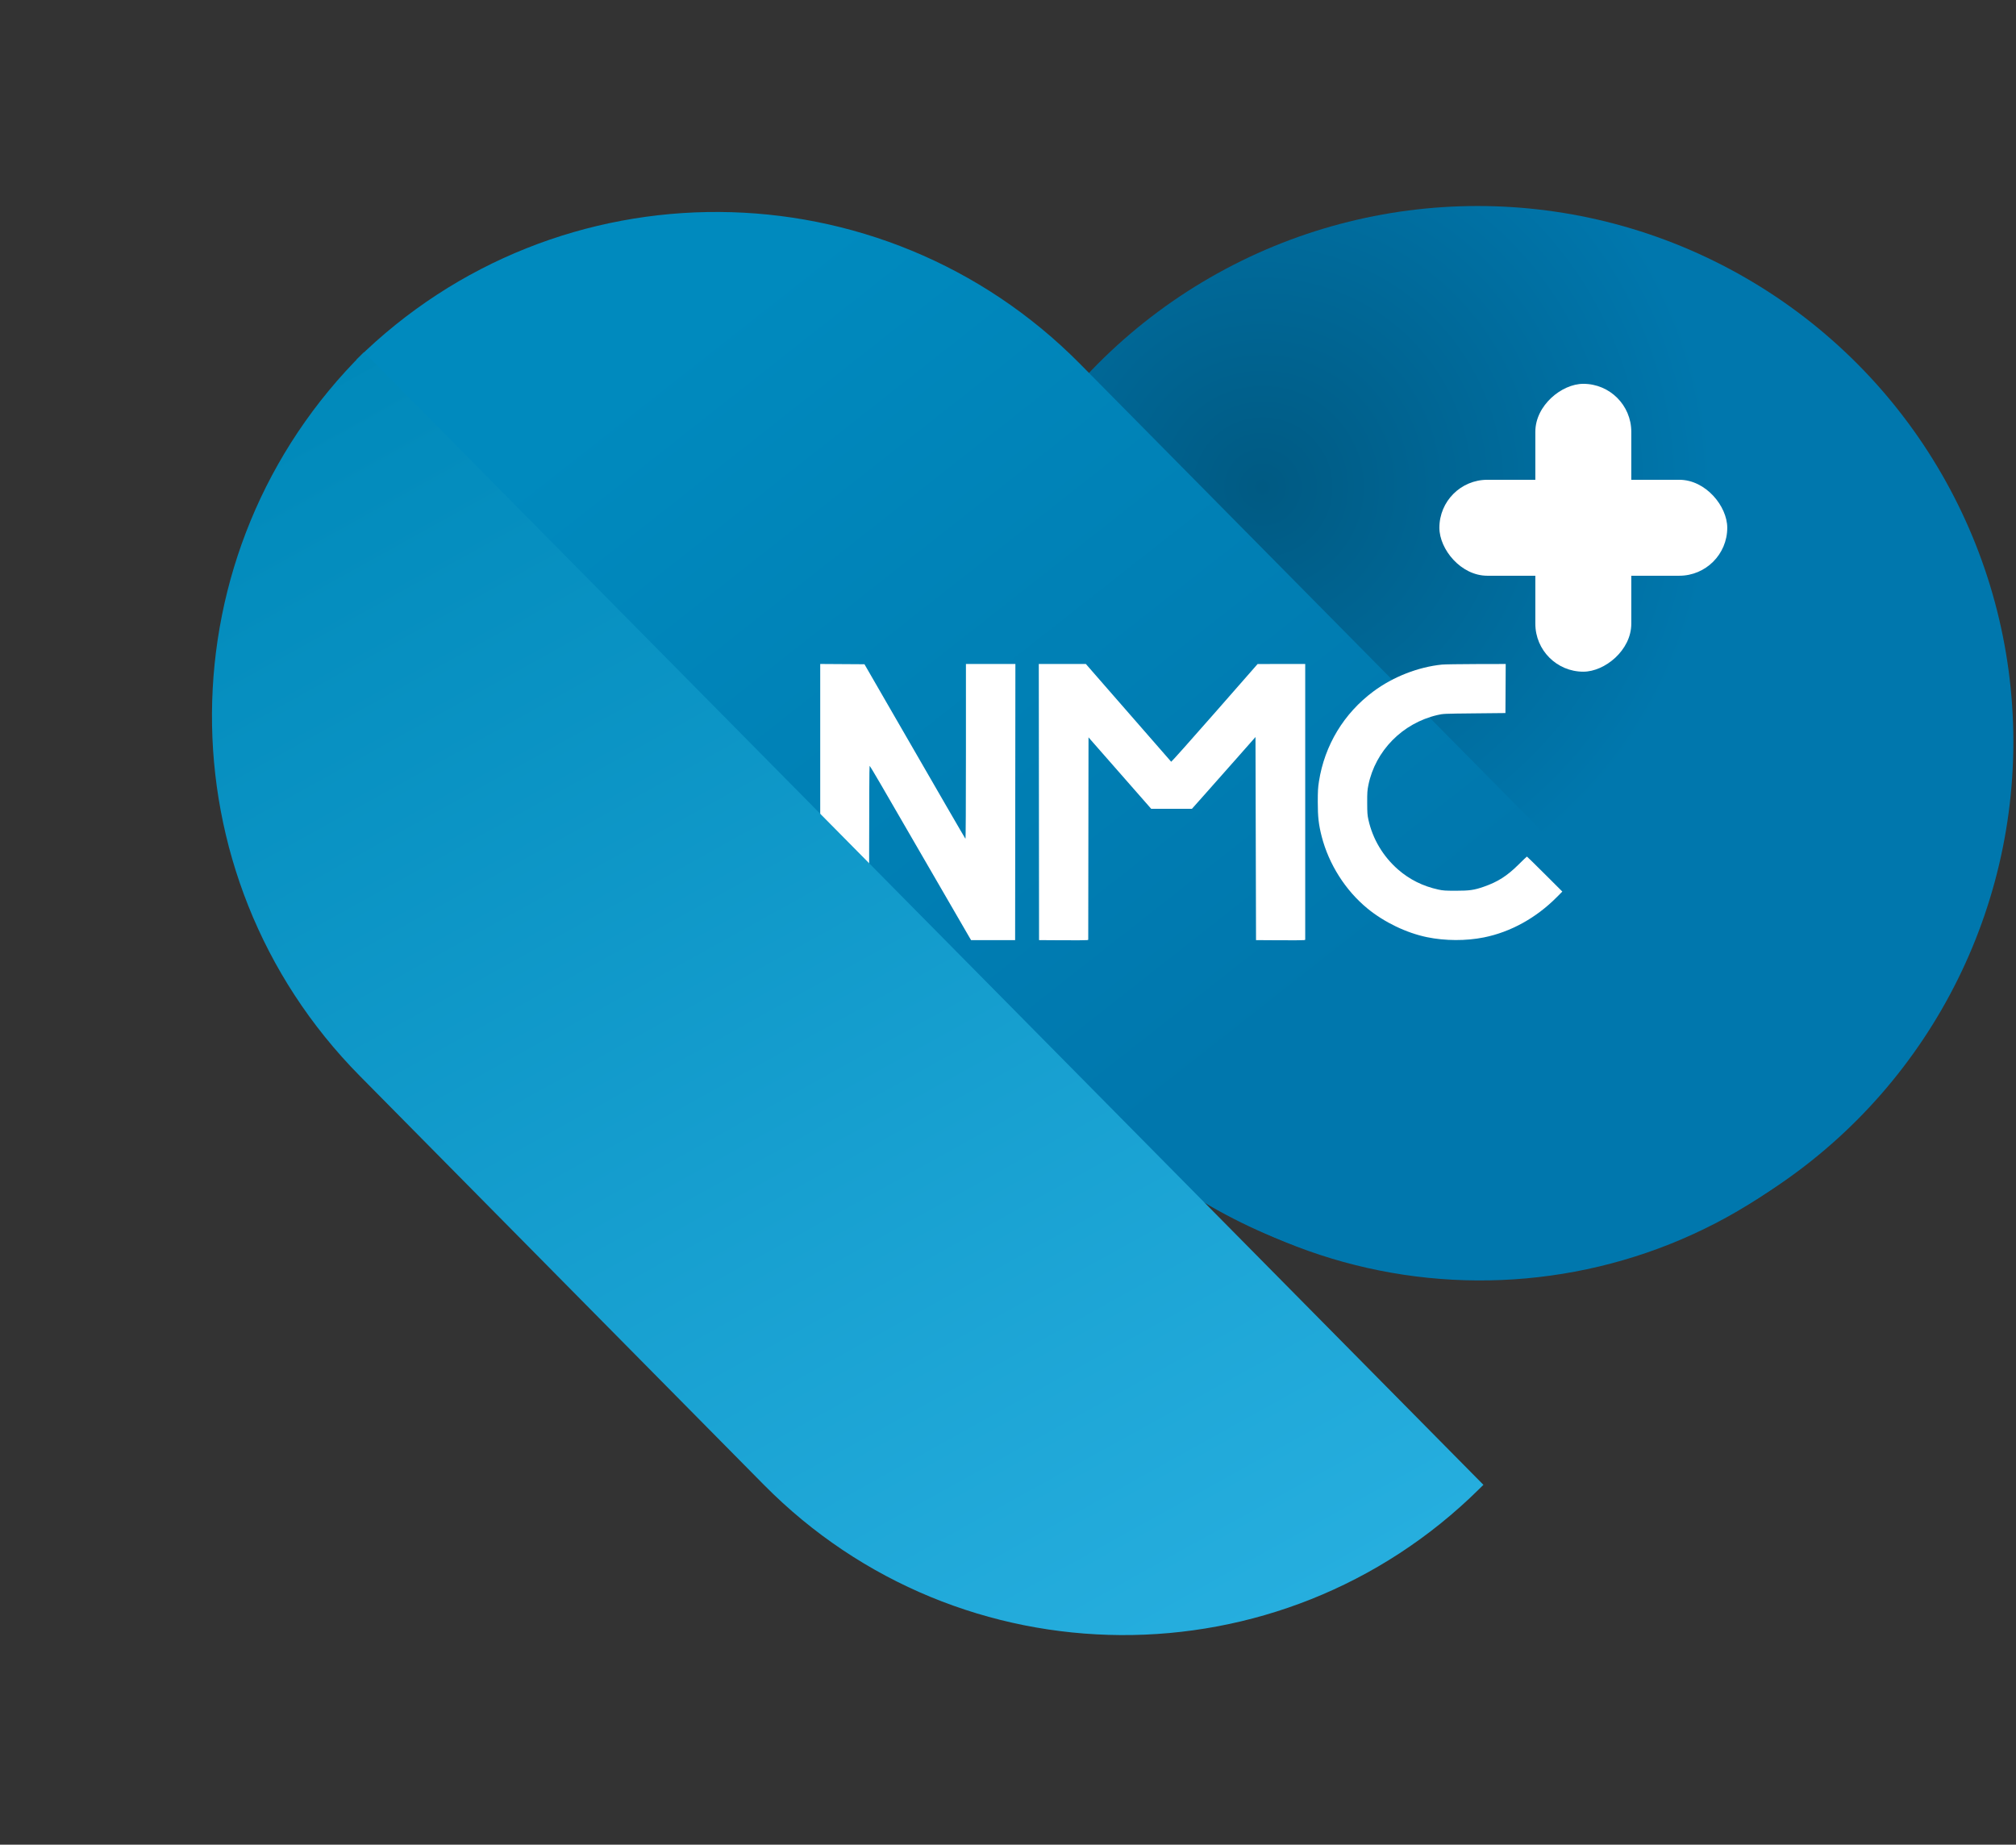
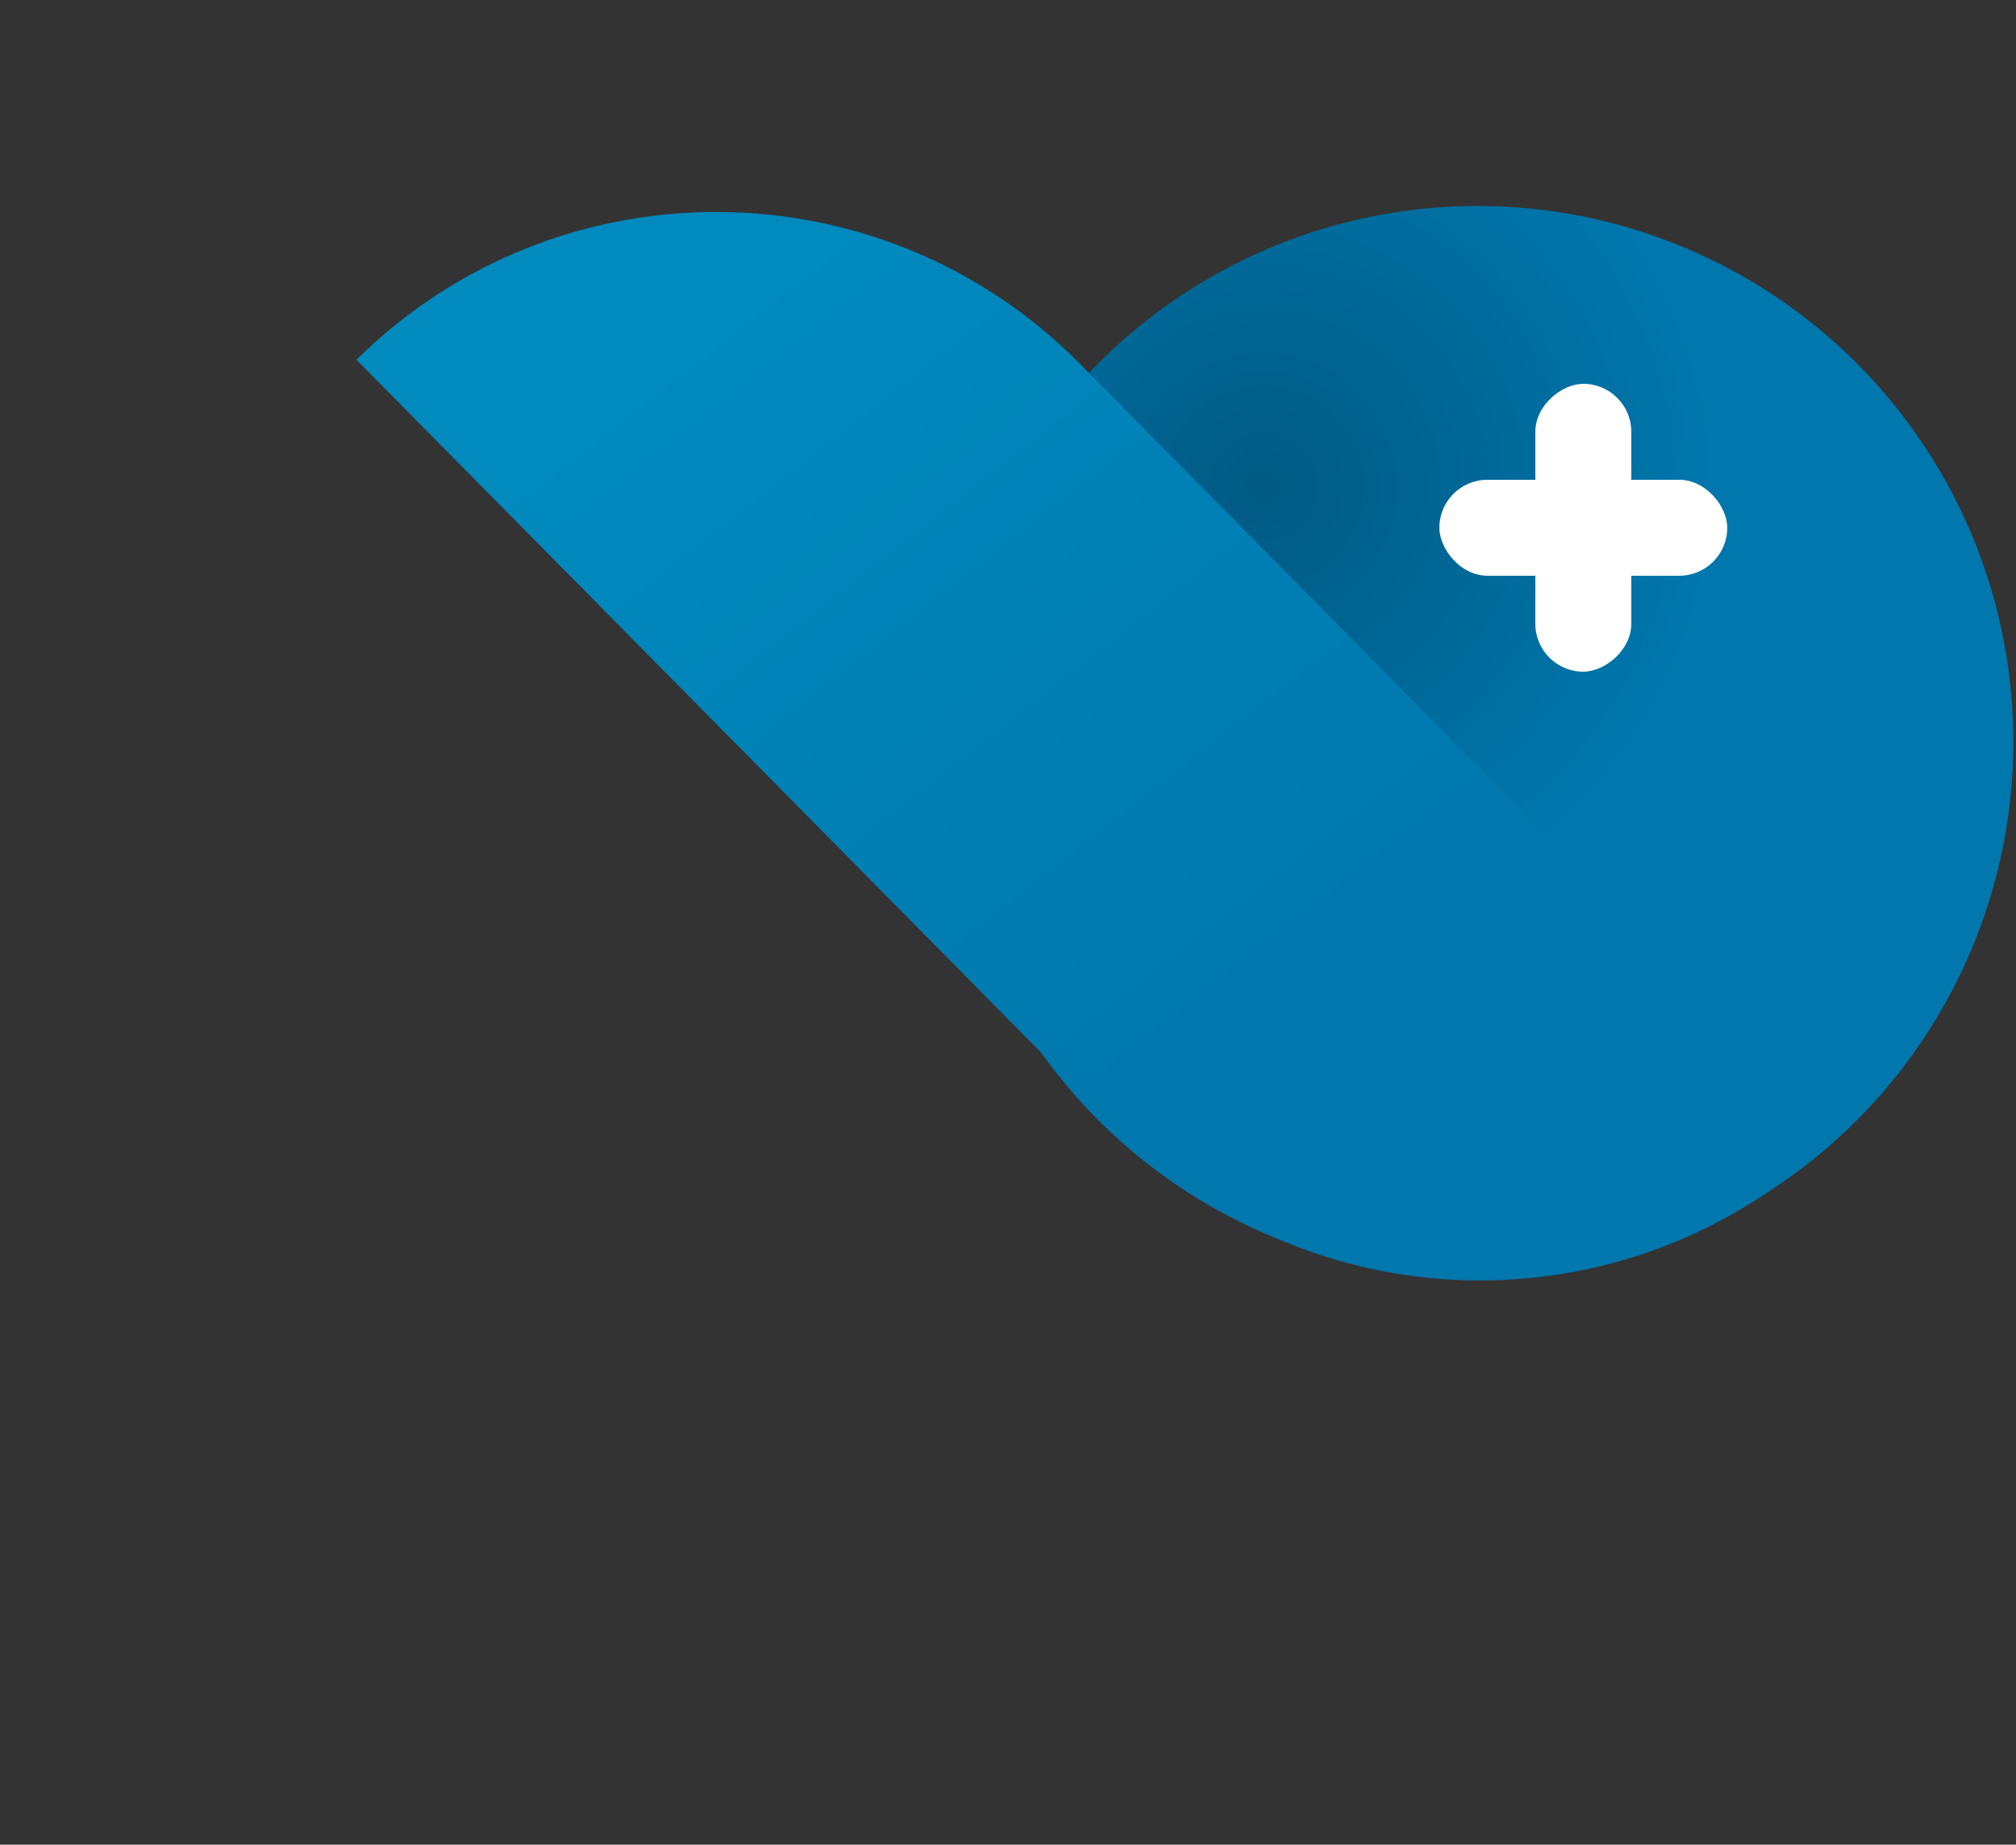
<svg xmlns="http://www.w3.org/2000/svg" width="671" height="614" viewBox="0 0 671 614" fill="none">
  <rect x="0" y="0" width="671" height="614" fill="#333333" stroke="none" />
  <circle cx="491.796" cy="246.894" r="178.324" fill="url(#paint0_radial_1_99)" />
  <path d="M118.628 119.734C185.541 53.607 293.392 54.244 359.519 121.158L612.365 377.012V377.012C545.451 443.139 437.6 442.501 371.473 375.587L118.628 119.734V119.734Z" fill="url(#paint1_linear_1_99)" />
  <rect x="479.079" y="159.693" width="95.816" height="31.939" rx="15.969" fill="white" />
  <rect x="542.956" y="127.754" width="95.816" height="31.939" rx="15.969" transform="rotate(90 542.956 127.754)" fill="white" />
-   <path fill-rule="evenodd" clip-rule="evenodd" d="M273 267V313H281.142H289.284V283.953C289.284 267.863 289.352 254.906 289.436 254.906C289.52 254.906 291.164 257.628 293.09 260.954C302.431 277.088 321.646 310.248 322.38 311.499L323.209 312.912H330.54H337.871L337.915 266.958L337.96 221.004H329.729H321.498V250.174C321.498 268.223 321.435 279.281 321.333 279.177C321.181 279.023 312.845 264.623 294.809 233.364L287.729 221.092L280.364 221.046L273 221V267ZM345.791 266.958L345.836 312.912L353.624 312.961C357.907 312.988 361.591 312.966 361.809 312.913L362.207 312.817L362.252 279.12L362.297 245.422L372.73 257.316L383.163 269.209H389.941H396.719L400.925 264.483C403.238 261.884 407.998 256.507 411.503 252.535L417.875 245.313L417.963 279.112L418.052 312.912L425.84 312.961C430.123 312.988 433.807 312.966 434.026 312.913L434.424 312.817V266.91V221.004L426.504 221.008L418.583 221.012L404.262 237.348C396.385 246.333 389.884 253.622 389.815 253.545C389.539 253.238 372.207 233.384 366.99 227.398L361.417 221.004H353.582H345.747L345.791 266.958ZM479.914 221.205C471.988 222.018 463.656 225.282 457.136 230.126C447.291 237.441 440.888 248.025 438.993 260.115C438.671 262.171 438.606 263.331 438.606 267.002C438.606 271.906 438.899 274.482 439.904 278.403C442.278 287.665 447.857 296.436 455.185 302.426C460.766 306.988 468.109 310.519 474.958 311.933C480.998 313.18 487.939 313.209 493.897 312.012C502.792 310.225 511.281 305.538 518.144 298.623L520 296.753L514.162 290.927C510.951 287.723 508.276 285.101 508.217 285.101C508.158 285.101 506.883 286.319 505.384 287.808C501.612 291.554 498.516 293.523 493.841 295.15C490.668 296.255 489.112 296.479 484.604 296.479C481.059 296.479 480.301 296.428 478.737 296.088C473.614 294.971 469.157 292.756 465.345 289.432C460.333 285.061 456.875 279.254 455.455 272.829C455.121 271.316 455.064 270.507 455.055 267.179C455.046 263.809 455.099 263.031 455.448 261.311C457.771 249.877 466.812 240.699 478.409 238C480.348 237.549 480.399 237.547 490.711 237.442L501.065 237.337L501.111 229.171L501.157 221.004L491.288 221.027C485.859 221.04 480.741 221.12 479.914 221.205Z" fill="white" />
-   <path d="M121.158 117.204L493.737 494.216L492.306 495.631C426.183 560.977 319.606 560.346 254.26 494.223L119.734 358.096C53.607 291.182 54.244 183.331 121.158 117.204V117.204Z" fill="url(#paint2_linear_1_99)" />
  <defs>
    <radialGradient id="paint0_radial_1_99" cx="0" cy="0" r="1" gradientUnits="userSpaceOnUse" gradientTransform="translate(419.934 161.724) rotate(45) scale(150.56)">
      <stop stop-color="#005A83" />
      <stop offset="1" stop-color="#0077AD" />
    </radialGradient>
    <linearGradient id="paint1_linear_1_99" x1="281.177" y1="72.371" x2="466.701" y2="308.359" gradientUnits="userSpaceOnUse">
      <stop stop-color="#008ABE" />
      <stop offset="1" stop-color="#0077AD" />
    </linearGradient>
    <linearGradient id="paint2_linear_1_99" x1="119.425" y1="116.856" x2="410.835" y2="642.086" gradientUnits="userSpaceOnUse">
      <stop stop-color="#0089BA" />
      <stop offset="1" stop-color="#2CB4E4" />
    </linearGradient>
  </defs>
</svg>